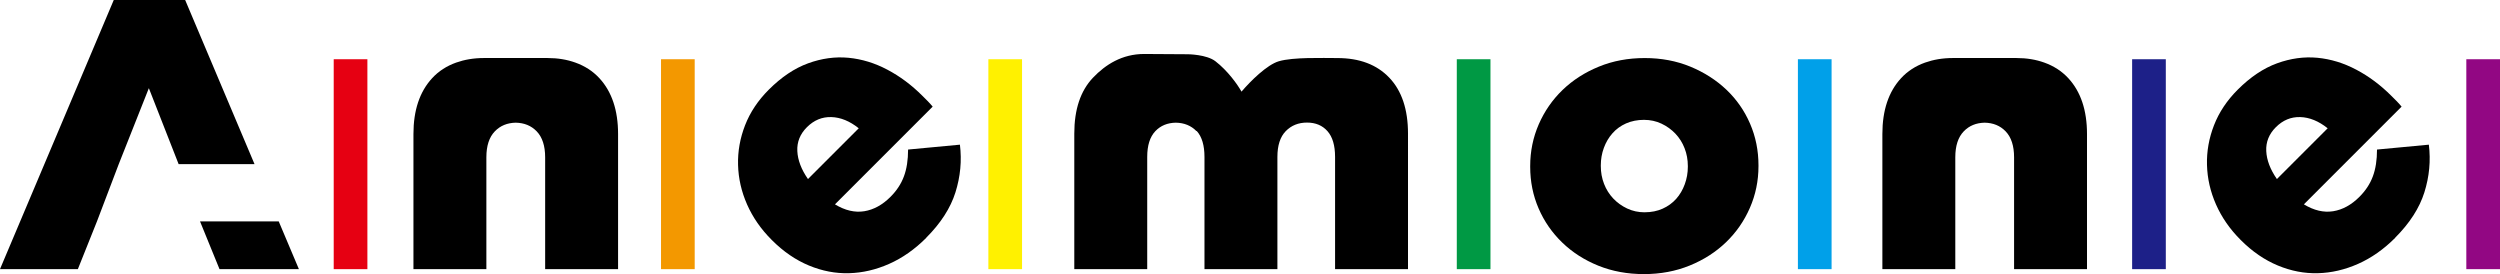
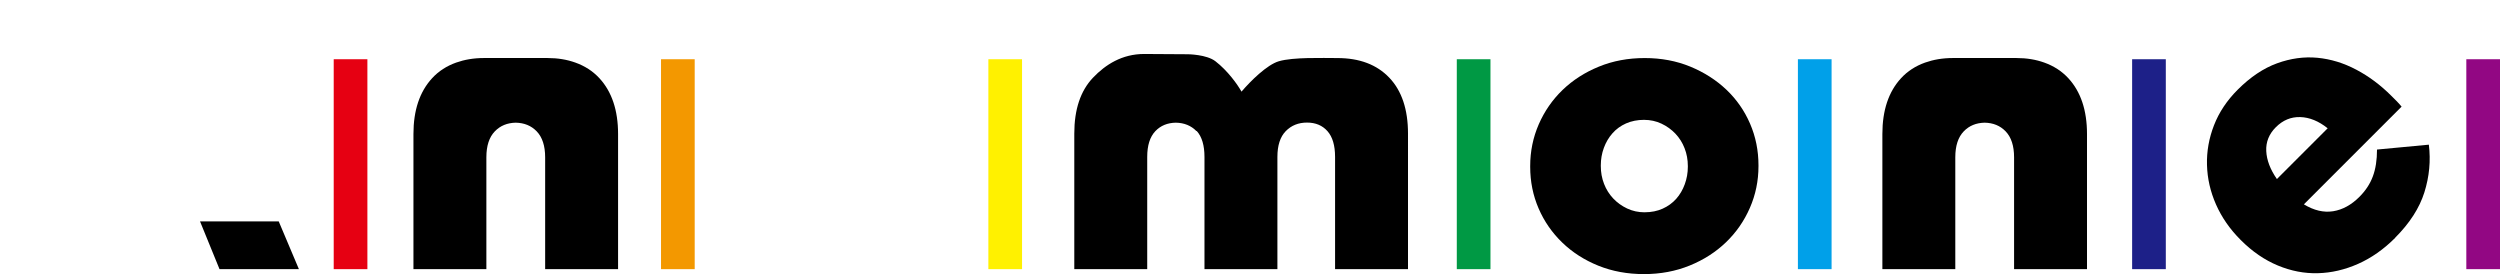
<svg xmlns="http://www.w3.org/2000/svg" id="_レイヤー_2" viewBox="0 0 723.01 79.27">
  <defs>
    <style>.cls-1{fill:#094;}.cls-2{fill:#e60012;}.cls-3{fill:#fff100;}.cls-4{fill:#f39800;}.cls-5{fill:#00a0e9;}.cls-6{fill:#920783;}.cls-7{fill:#1d2088;}</style>
  </defs>
  <g id="_レイヤー_1-2">
    <g>
-       <path d="M267.87,68.79c-3.33,3.33-6.91,5.84-10.74,7.53-3.82,1.69-7.69,2.59-11.59,2.69-3.9,.11-7.77-.63-11.59-2.22-3.83-1.59-7.38-4.02-10.66-7.3l-.16-.16c-3.07-3.07-5.42-6.46-7.07-10.19-1.64-3.72-2.51-7.53-2.61-11.44-.11-3.9,.57-7.73,2.03-11.48,1.46-3.75,3.75-7.18,6.87-10.3,3.64-3.64,7.43-6.18,11.36-7.61s7.82-1.96,11.67-1.6c3.85,.37,7.6,1.51,11.24,3.44,3.65,1.92,7.03,4.45,10.15,7.57l1.48,1.48c.52,.52,1.01,1.07,1.48,1.64l-28.26,28.26c2.92,1.77,5.74,2.43,8.47,1.99,2.73-.44,5.27-1.83,7.61-4.18,1.77-1.77,3.06-3.73,3.86-5.89,.81-2.16,1.21-4.75,1.21-7.77l14.99-1.41c.57,4.63,.14,9.22-1.29,13.78-1.43,4.55-4.26,8.94-8.47,13.15Zm-19.52-31.69c-2.6-2.08-5.24-3.16-7.92-3.24-2.68-.08-5.03,.89-7.07,2.93-1.98,1.98-2.9,4.28-2.77,6.91,.13,2.63,1.16,5.32,3.08,8.08l14.68-14.68Z" />
      <path d="M475.44,79.27c-4.79,0-9.18-.81-13.19-2.43-4.01-1.62-7.49-3.84-10.43-6.68-2.94-2.83-5.23-6.13-6.85-9.88-1.62-3.75-2.43-7.77-2.43-12.03v-.22c0-4.27,.83-8.3,2.48-12.09,1.66-3.79,3.95-7.1,6.9-9.94,2.94-2.83,6.44-5.08,10.49-6.73,4.04-1.66,8.46-2.48,13.25-2.48s9.18,.83,13.19,2.48c4.01,1.66,7.49,3.88,10.44,6.68,2.94,2.8,5.22,6.07,6.84,9.83,1.62,3.75,2.43,7.77,2.43,12.03v.22c0,4.27-.83,8.3-2.49,12.09-1.65,3.79-3.95,7.1-6.9,9.94-2.94,2.83-6.44,5.08-10.49,6.73-4.05,1.65-8.46,2.48-13.25,2.48Zm.22-17.88c1.91,0,3.64-.35,5.18-1.04,1.54-.69,2.85-1.64,3.92-2.84,1.07-1.2,1.89-2.61,2.48-4.22,.59-1.61,.89-3.29,.89-5.04v-.22c0-1.83-.31-3.54-.94-5.15-.62-1.61-1.51-3.01-2.65-4.22-1.15-1.2-2.48-2.17-4.03-2.9-1.54-.73-3.24-1.1-5.08-1.1s-3.64,.35-5.19,1.04c-1.54,.69-2.85,1.64-3.91,2.85-1.07,1.2-1.9,2.61-2.49,4.22-.59,1.61-.88,3.29-.88,5.04v.22c0,1.83,.31,3.54,.94,5.15,.62,1.61,1.51,3.01,2.65,4.22,1.14,1.2,2.48,2.17,4.03,2.9,1.55,.73,3.24,1.1,5.08,1.1Z" />
      <path d="M692.69,68.79c-3.33,3.33-6.91,5.84-10.74,7.53-3.82,1.69-7.69,2.59-11.59,2.69-3.9,.11-7.77-.63-11.59-2.22-3.83-1.59-7.38-4.02-10.66-7.3l-.16-.16c-3.07-3.07-5.42-6.46-7.07-10.19-1.64-3.72-2.51-7.53-2.61-11.44-.11-3.9,.57-7.73,2.03-11.48,1.46-3.75,3.75-7.18,6.87-10.3,3.64-3.64,7.43-6.18,11.36-7.61,3.93-1.43,7.82-1.96,11.67-1.6,3.85,.37,7.6,1.51,11.24,3.44,3.65,1.92,7.03,4.45,10.15,7.57,.47,.47,.97,.97,1.48,1.48s1.01,1.07,1.48,1.64l-28.26,28.26c2.92,1.77,5.74,2.43,8.47,1.99,2.73-.44,5.27-1.83,7.61-4.18,1.77-1.77,3.06-3.73,3.86-5.89,.81-2.16,1.21-4.75,1.21-7.77l14.99-1.41c.57,4.63,.14,9.22-1.29,13.78-1.43,4.55-4.26,8.94-8.47,13.15Zm-19.52-31.69c-2.6-2.08-5.24-3.16-7.92-3.24-2.68-.08-5.03,.89-7.07,2.93-1.98,1.98-2.9,4.28-2.77,6.91,.13,2.63,1.16,5.32,3.08,8.08l14.68-14.68Z" />
      <rect class="cls-2" x="96.51" y="17.13" width="9.74" height="60.71" />
      <rect class="cls-4" x="191.17" y="17.13" width="9.74" height="60.71" />
      <rect class="cls-3" x="285.84" y="17.13" width="9.74" height="60.71" />
      <rect class="cls-1" x="421.31" y="17.13" width="9.74" height="60.71" />
      <rect class="cls-5" x="519.96" y="17.13" width="9.74" height="60.71" />
      <rect class="cls-7" x="616.62" y="17.13" width="9.74" height="60.71" />
      <rect class="cls-6" x="713.27" y="17.13" width="9.74" height="60.71" />
      <g>
        <polygon points="57.85 64.03 63.48 77.83 86.44 77.83 80.61 64.03 57.85 64.03" />
-         <polygon points="34.34 47.47 43.05 25.5 51.66 47.47 73.61 47.47 53.55 0 32.9 0 0 77.83 22.52 77.83 28.04 64.03 34.34 47.47" />
      </g>
      <path d="M343.57,15.69l-12.67-.08c-6.4,0-11.19,3.07-14.8,6.86-3.61,3.79-5.41,9.18-5.41,16.17v39.19h21.09V45.38s0-.03,0-.04v.04c0-3.31,.78-5.8,2.35-7.45,1.53-1.61,3.52-2.41,5.92-2.45,2.41,.04,4.41,.84,5.98,2.45l.03-.06s.06,.03,.08,.06c1.47,1.66,2.2,4.14,2.2,7.45v32.46h21.09V45.38c0-3.31,.8-5.8,2.41-7.45,1.61-1.65,3.66-2.48,6.15-2.48s4.46,.83,5.92,2.48c1.47,1.66,2.2,4.14,2.2,7.45v32.46h21.09V38.64c0-6.99-1.8-12.38-5.41-16.17-3.61-3.79-8.62-5.68-15.02-5.68-4.42,0-12.77-.29-16.91,.92-3.46,1.01-8.23,5.77-10.81,8.79-1.19-2.13-4.02-6.07-7.55-8.79-2.55-1.97-7.91-2.02-7.91-2.02Z" />
      <path d="M140,16.78c-3.01,0-5.69,.47-8.08,1.32-2.71,.97-5.05,2.45-6.96,4.53-3.59,3.9-5.39,9.27-5.39,16.12v39.08h21.09V45.49c0-3.31,.81-5.81,2.45-7.51,1.58-1.64,3.61-2.45,6.05-2.5,2.44,.05,4.47,.86,6.05,2.5,1.63,1.69,2.45,4.2,2.45,7.51v32.35h21.09V38.75c0-6.84-1.8-12.22-5.39-16.12-1.91-2.07-4.25-3.56-6.96-4.53-2.39-.86-5.06-1.32-8.08-1.32h-18.32Z" />
      <path d="M564.82,16.78c-3.01,0-5.69,.47-8.08,1.32-2.71,.97-5.05,2.45-6.96,4.53-3.59,3.9-5.39,9.27-5.39,16.12v39.08h21.09V45.49c0-3.31,.81-5.81,2.45-7.51,1.58-1.64,3.61-2.45,6.05-2.5,2.44,.05,4.47,.86,6.05,2.5,1.63,1.69,2.45,4.2,2.45,7.51v32.35h21.09V38.75c0-6.84-1.8-12.22-5.39-16.12-1.91-2.07-4.25-3.56-6.96-4.53-2.39-.86-5.06-1.32-8.08-1.32h-18.32Z" />
    </g>
  </g>
</svg>